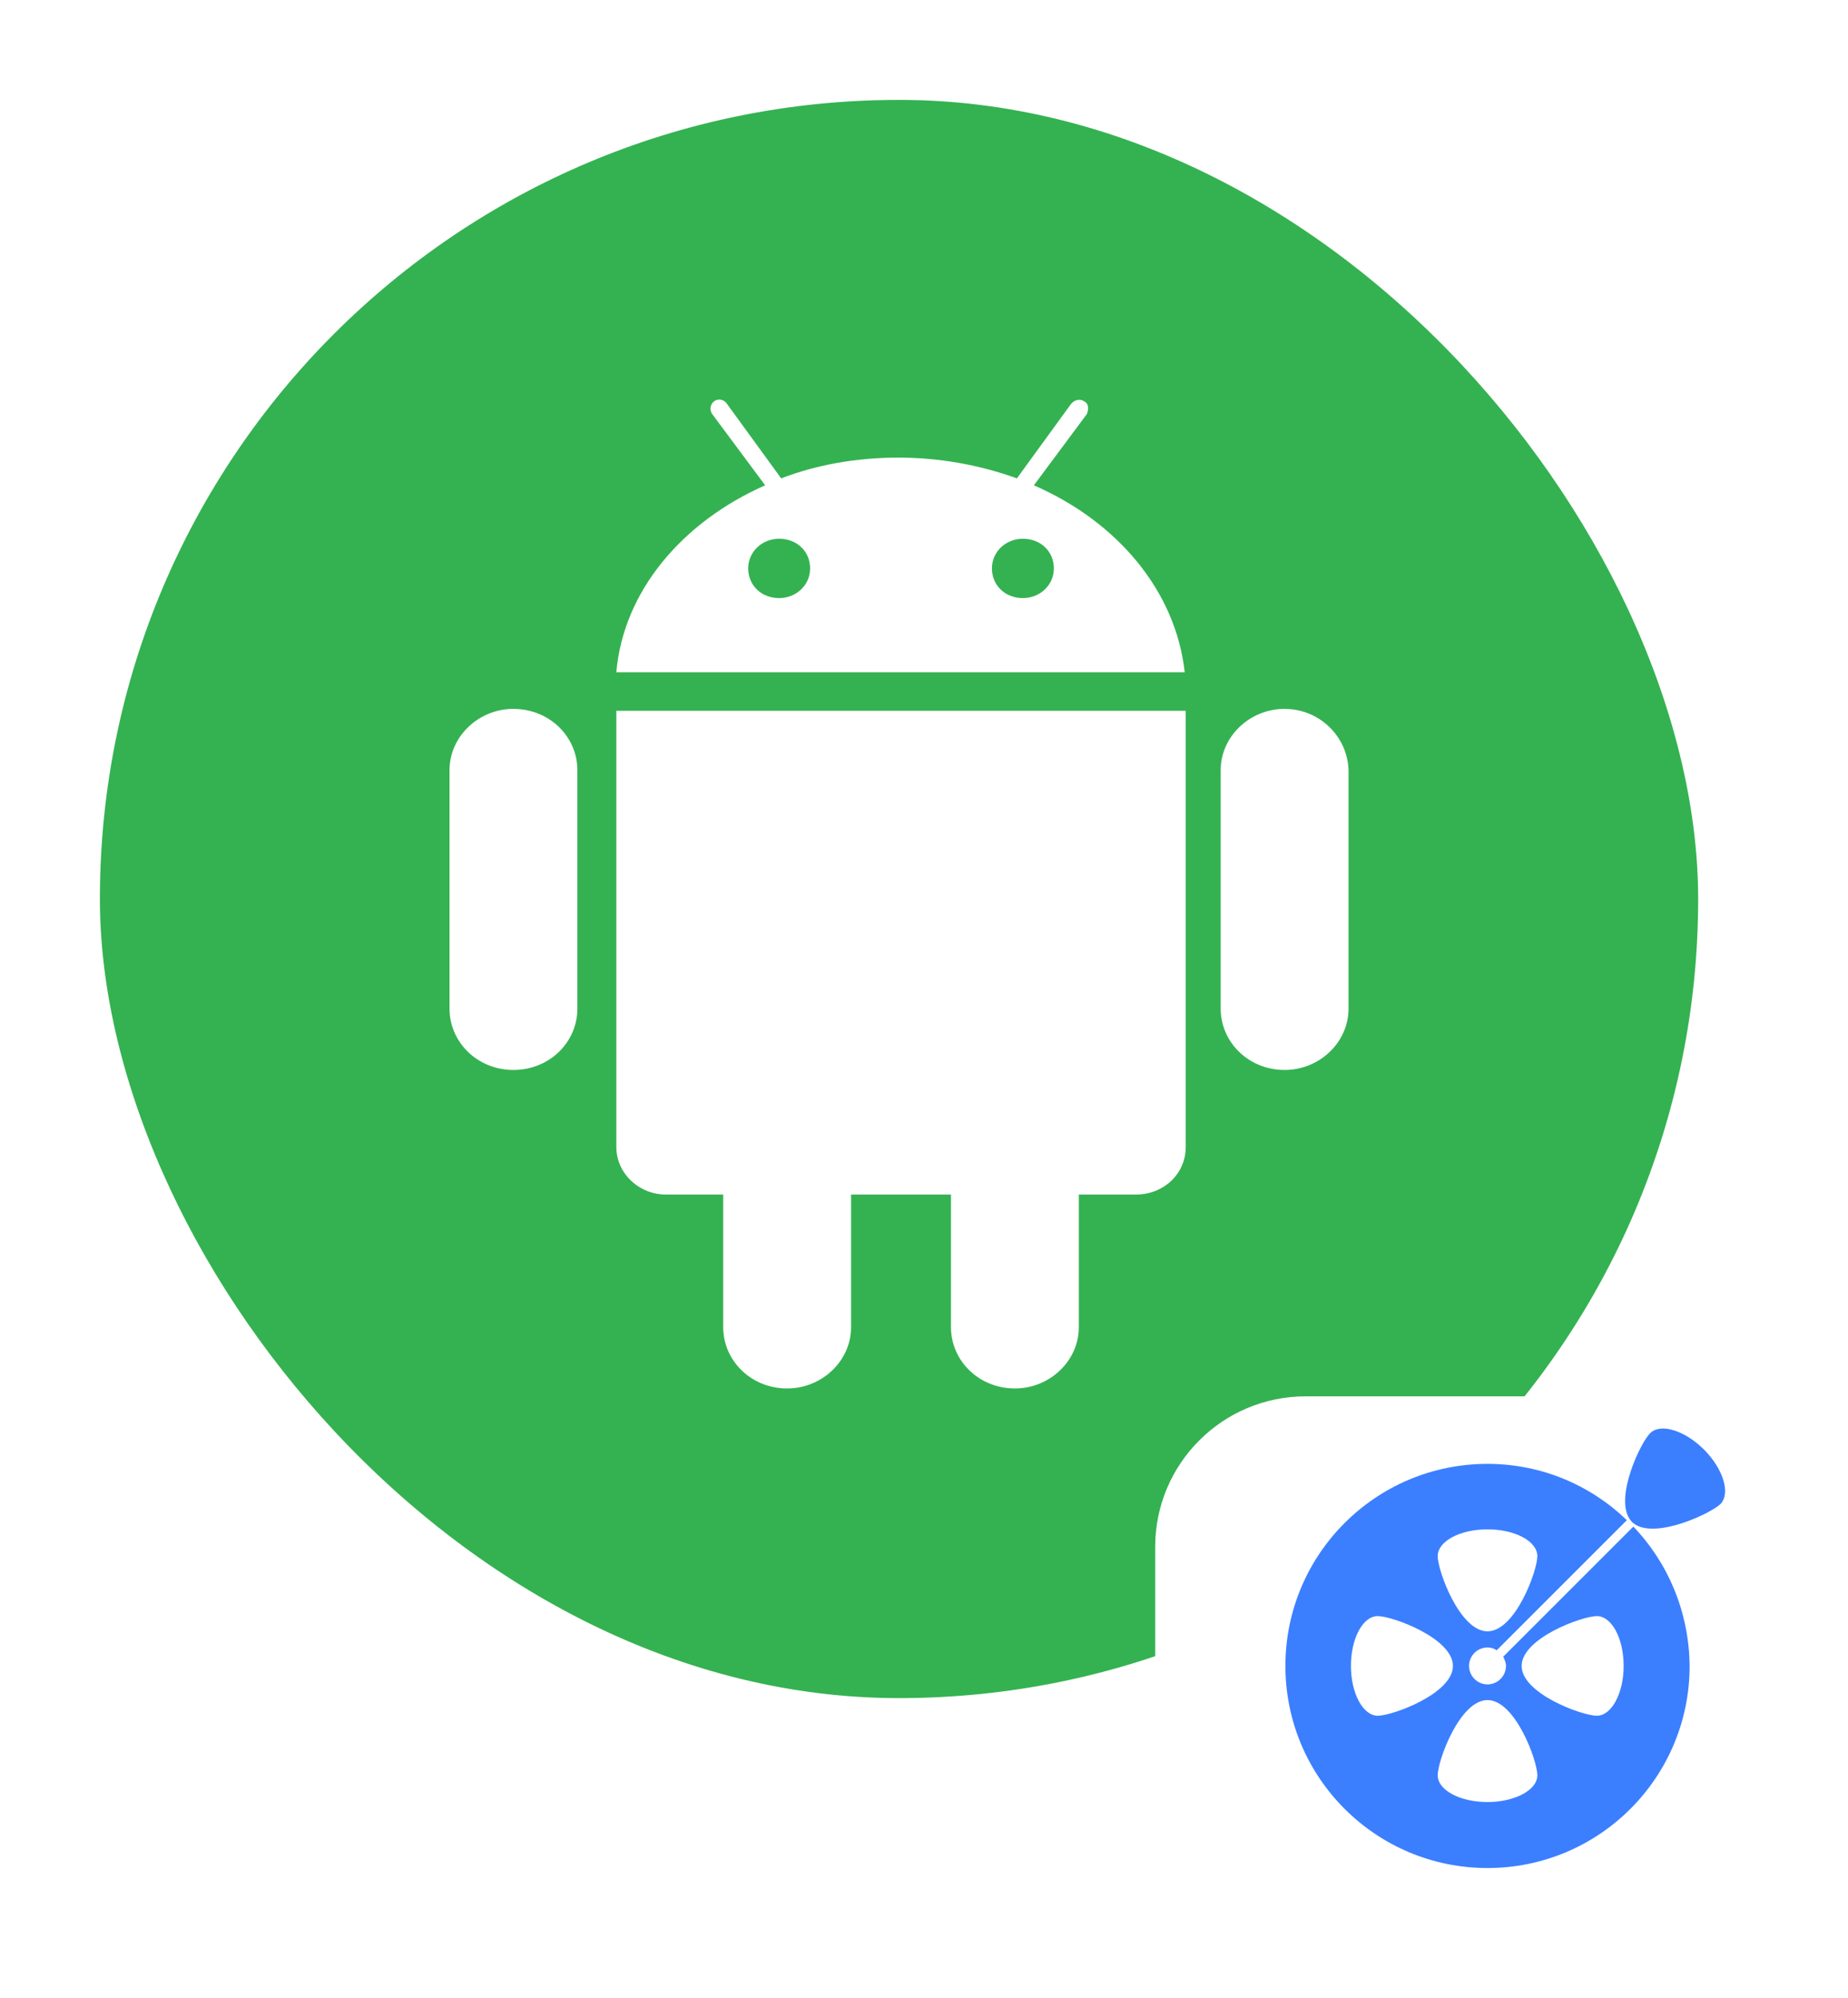
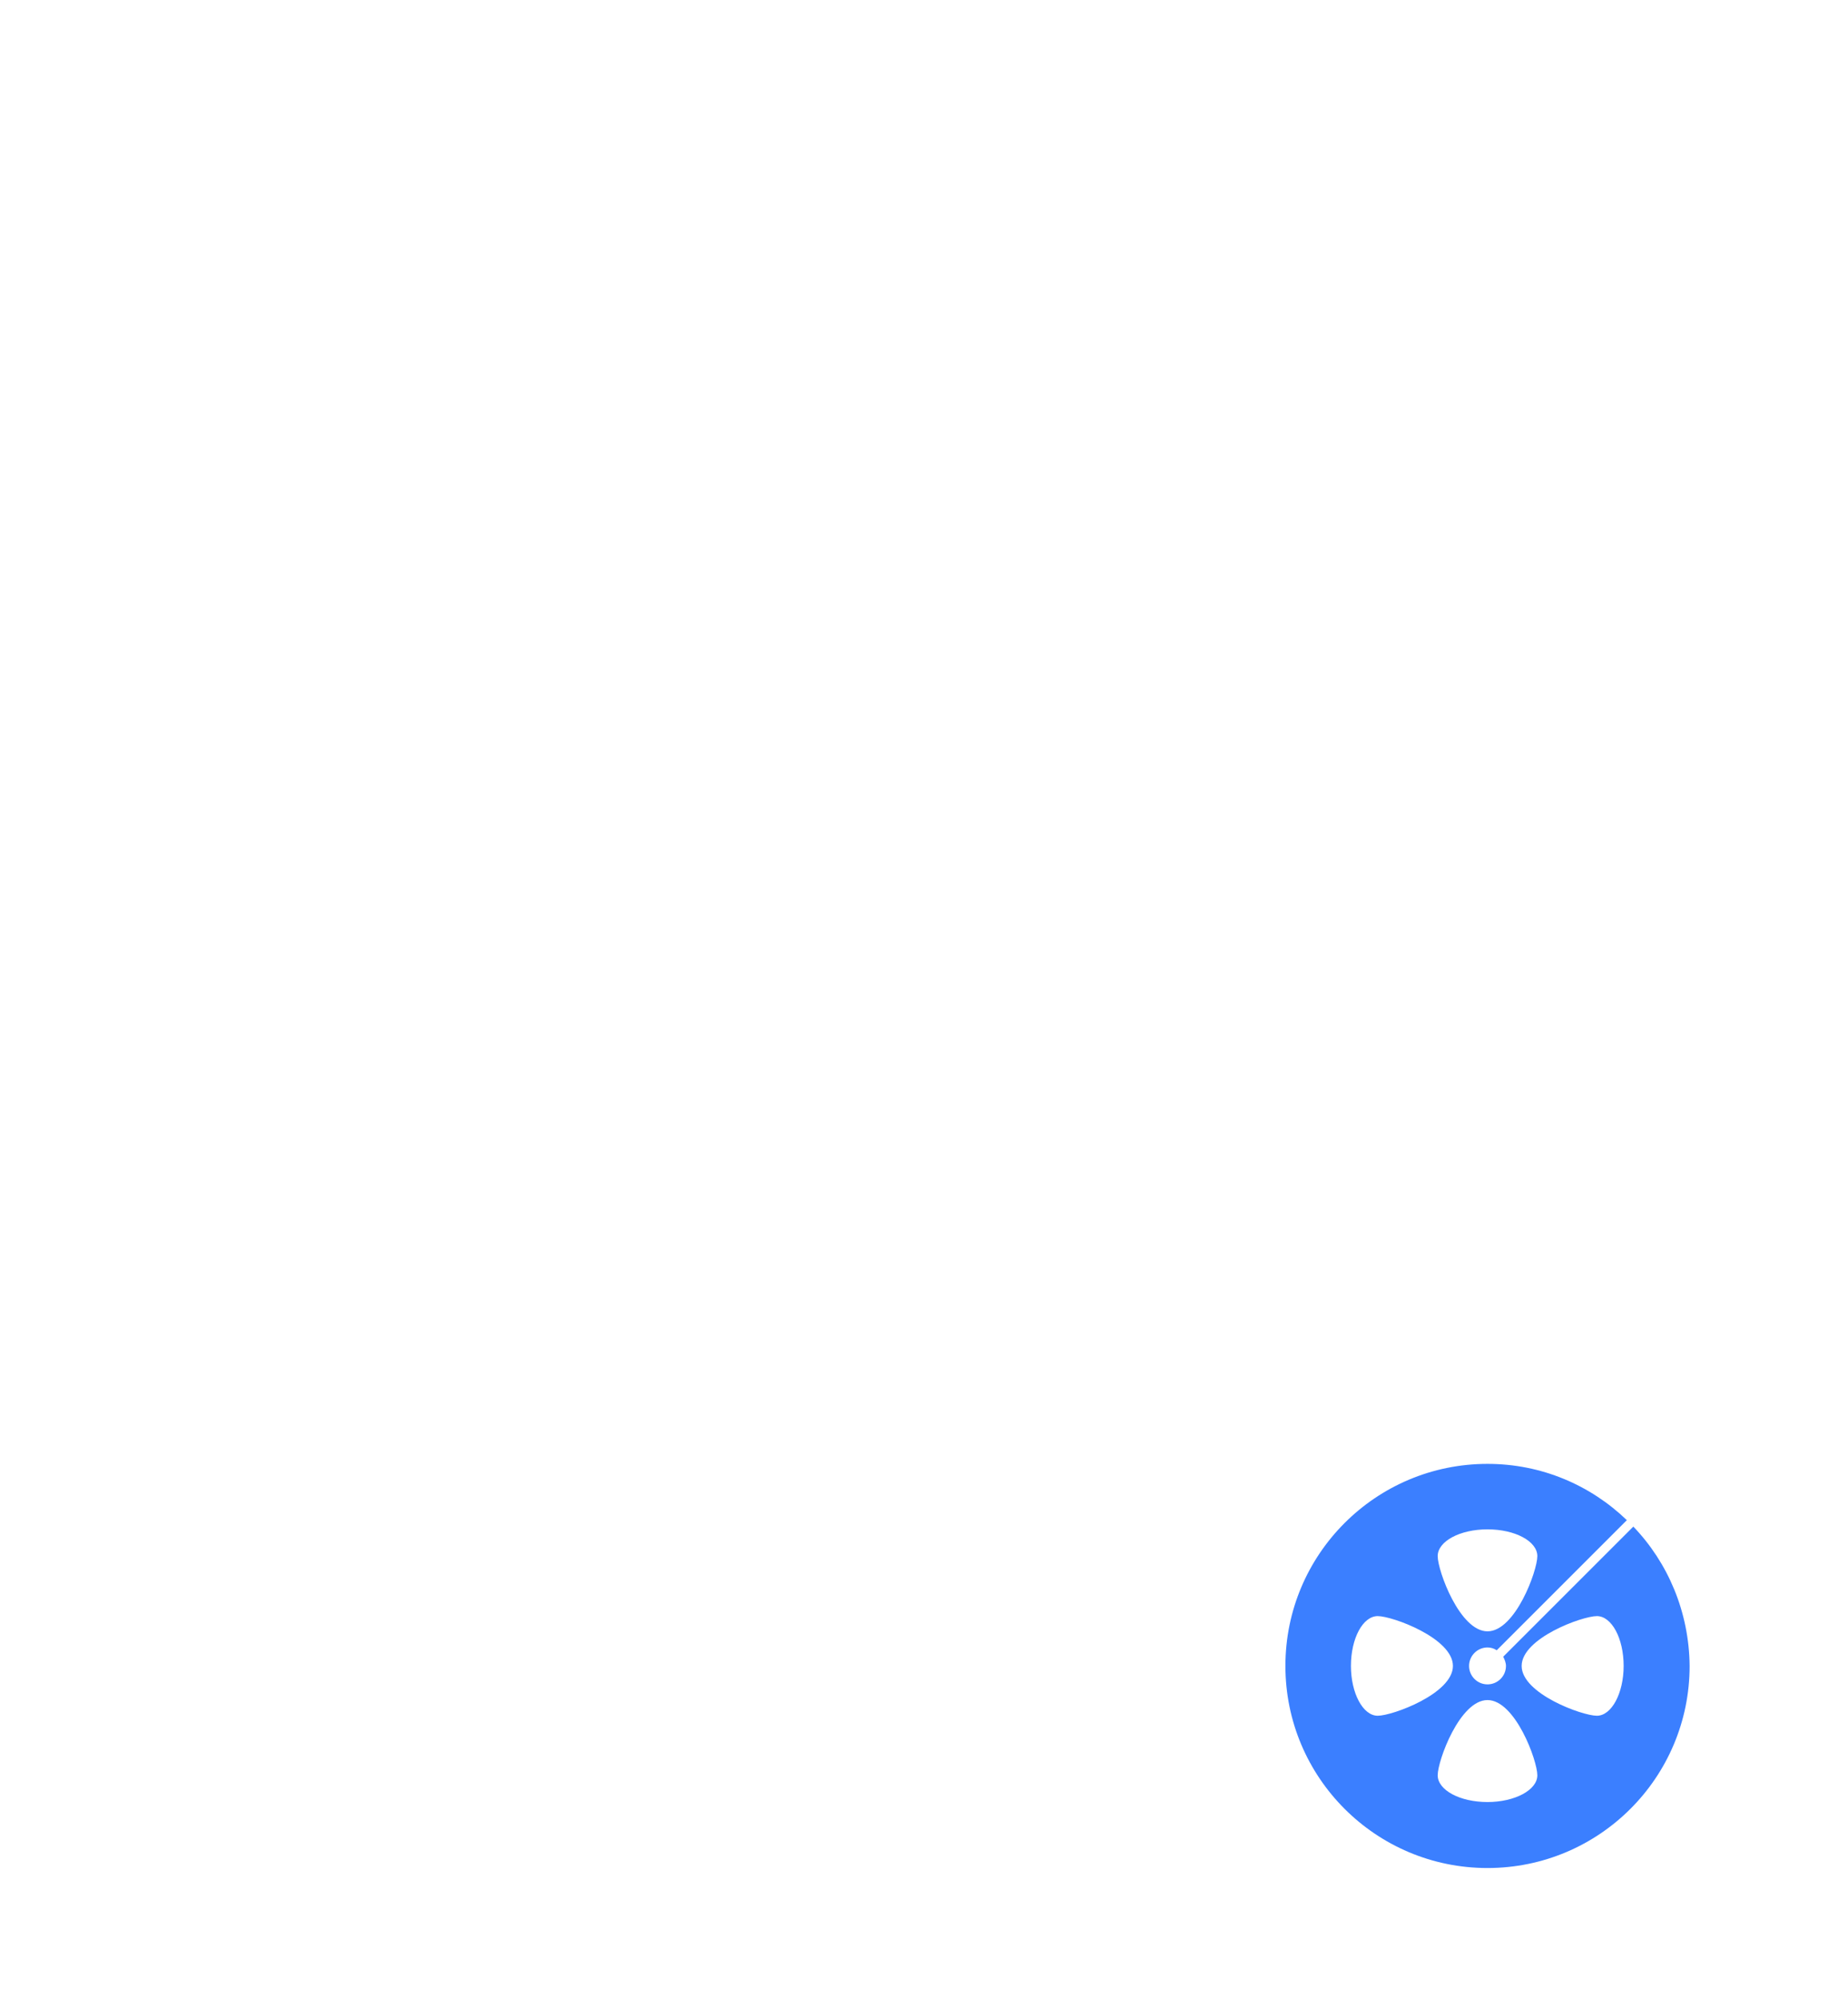
<svg xmlns="http://www.w3.org/2000/svg" width="37" height="40" viewBox="0 0 37 40" fill="none">
-   <rect x="1" y="1" width="34" height="34" rx="17" fill="#34B251" stroke="white" stroke-width="2" />
-   <path d="M25.72 14.193C25.02 14.193 24.44 14.748 24.44 15.421V20.195C24.44 20.868 25 21.423 25.72 21.423C26.42 21.423 27 20.868 27 20.195V15.421C26.98 14.748 26.42 14.194 25.72 14.194V14.193ZM10.28 14.193C9.581 14.193 9 14.748 9 15.421V20.195C9 20.868 9.56 21.423 10.28 21.423C11 21.423 11.56 20.868 11.56 20.195V15.421C11.56 14.748 11 14.194 10.28 14.194V14.193ZM12.34 14.233V22.967C12.34 23.482 12.78 23.918 13.34 23.918H14.48V26.572C14.48 27.246 15.04 27.8 15.76 27.8C16.46 27.8 17.04 27.246 17.04 26.572V23.918H19.04V26.572C19.04 27.246 19.6 27.8 20.32 27.8C21.02 27.8 21.6 27.246 21.6 26.572V23.918H22.74C23.3 23.918 23.74 23.502 23.74 22.967V14.232H12.34V14.233ZM20.7 9.717L21.76 8.291C21.8 8.192 21.8 8.073 21.7 8.033C21.62 7.974 21.5 8.013 21.44 8.093L20.36 9.578C19.603 9.305 18.805 9.165 18 9.162C17.16 9.162 16.36 9.301 15.64 9.578L14.56 8.093C14.5 7.994 14.38 7.974 14.3 8.033C14.261 8.062 14.235 8.106 14.227 8.154C14.22 8.202 14.232 8.251 14.26 8.291L15.32 9.717C13.66 10.45 12.48 11.836 12.34 13.46H23.72C23.54 11.836 22.38 10.45 20.7 9.717ZM15.6 11.975C15.24 11.975 14.98 11.717 14.98 11.381C14.98 11.044 15.26 10.787 15.6 10.787C15.96 10.787 16.22 11.044 16.22 11.381C16.22 11.717 15.94 11.975 15.6 11.975ZM20.48 11.975C20.12 11.975 19.86 11.717 19.86 11.381C19.86 11.044 20.14 10.787 20.48 10.787C20.84 10.787 21.1 11.044 21.1 11.381C21.1 11.717 20.82 11.975 20.48 11.975Z" fill="white" />
+   <path d="M25.72 14.193C25.02 14.193 24.44 14.748 24.44 15.421V20.195C24.44 20.868 25 21.423 25.72 21.423C26.42 21.423 27 20.868 27 20.195V15.421V14.193ZM10.28 14.193C9.581 14.193 9 14.748 9 15.421V20.195C9 20.868 9.56 21.423 10.28 21.423C11 21.423 11.56 20.868 11.56 20.195V15.421C11.56 14.748 11 14.194 10.28 14.194V14.193ZM12.34 14.233V22.967C12.34 23.482 12.78 23.918 13.34 23.918H14.48V26.572C14.48 27.246 15.04 27.8 15.76 27.8C16.46 27.8 17.04 27.246 17.04 26.572V23.918H19.04V26.572C19.04 27.246 19.6 27.8 20.32 27.8C21.02 27.8 21.6 27.246 21.6 26.572V23.918H22.74C23.3 23.918 23.74 23.502 23.74 22.967V14.232H12.34V14.233ZM20.7 9.717L21.76 8.291C21.8 8.192 21.8 8.073 21.7 8.033C21.62 7.974 21.5 8.013 21.44 8.093L20.36 9.578C19.603 9.305 18.805 9.165 18 9.162C17.16 9.162 16.36 9.301 15.64 9.578L14.56 8.093C14.5 7.994 14.38 7.974 14.3 8.033C14.261 8.062 14.235 8.106 14.227 8.154C14.22 8.202 14.232 8.251 14.26 8.291L15.32 9.717C13.66 10.45 12.48 11.836 12.34 13.46H23.72C23.54 11.836 22.38 10.45 20.7 9.717ZM15.6 11.975C15.24 11.975 14.98 11.717 14.98 11.381C14.98 11.044 15.26 10.787 15.6 10.787C15.96 10.787 16.22 11.044 16.22 11.381C16.22 11.717 15.94 11.975 15.6 11.975ZM20.48 11.975C20.12 11.975 19.86 11.717 19.86 11.381C19.86 11.044 20.14 10.787 20.48 10.787C20.84 10.787 21.1 11.044 21.1 11.381C21.1 11.717 20.82 11.975 20.48 11.975Z" fill="white" />
  <g filter="url(#filter0_diii_140_4368)">
-     <path d="M32.989 39H27.012C25.349 39 24 37.651 24 35.989V30.012C24 28.349 25.349 27 27.012 27H32.989C34.651 27 36 28.349 36 30.012V35.989C35.991 37.651 34.651 39 32.989 39Z" fill="url(#paint0_linear_140_4368)" />
-   </g>
+     </g>
  <path d="M32.702 30.566L30.097 33.171C30.124 33.226 30.152 33.291 30.152 33.356C30.152 33.559 29.986 33.725 29.782 33.725C29.579 33.725 29.413 33.559 29.413 33.356C29.413 33.153 29.579 32.986 29.782 32.986C29.847 32.986 29.912 33.005 29.967 33.042L32.572 30.437C31.843 29.735 30.863 29.31 29.782 29.31C27.547 29.31 25.736 31.12 25.736 33.356C25.736 35.591 27.547 37.402 29.782 37.402C32.018 37.402 33.829 35.591 33.829 33.356C33.819 32.275 33.395 31.287 32.702 30.566ZM29.782 30.621C30.337 30.621 30.78 30.861 30.78 31.157C30.78 31.453 30.337 32.663 29.782 32.663C29.228 32.663 28.785 31.453 28.785 31.157C28.785 30.861 29.228 30.621 29.782 30.621ZM27.048 33.356C27.048 32.801 27.288 32.358 27.584 32.358C27.88 32.358 29.09 32.801 29.09 33.356C29.09 33.91 27.88 34.353 27.584 34.353C27.288 34.353 27.048 33.901 27.048 33.356ZM29.782 36.081C29.228 36.081 28.785 35.841 28.785 35.545C28.785 35.249 29.228 34.039 29.782 34.039C30.337 34.039 30.78 35.249 30.78 35.545C30.78 35.841 30.328 36.081 29.782 36.081ZM31.972 34.353C31.676 34.353 30.466 33.91 30.466 33.356C30.466 32.801 31.676 32.358 31.972 32.358C32.267 32.358 32.508 32.801 32.508 33.356C32.508 33.901 32.267 34.353 31.972 34.353Z" fill="#3B7FFF" />
-   <path d="M34.116 29.023C33.728 28.635 33.238 28.487 33.035 28.7C32.841 28.894 32.342 29.956 32.619 30.4C32.638 30.427 32.656 30.455 32.675 30.474C32.693 30.492 32.721 30.511 32.748 30.529C33.192 30.797 34.245 30.307 34.448 30.113C34.651 29.901 34.504 29.411 34.116 29.023Z" fill="#3B7FFF" />
  <defs>
    <filter id="filter0_diii_140_4368" x="23.129" y="26.129" width="13.132" height="14.613" filterUnits="userSpaceOnUse" color-interpolation-filters="sRGB">
      <feFlood flood-opacity="0" result="BackgroundImageFix" />
      <feColorMatrix in="SourceAlpha" type="matrix" values="0 0 0 0 0 0 0 0 0 0 0 0 0 0 0 0 0 0 127 0" result="hardAlpha" />
      <feOffset dy="0.087" />
      <feGaussianBlur stdDeviation="0.131" />
      <feColorMatrix type="matrix" values="0 0 0 0 0 0 0 0 0 0 0 0 0 0 0 0 0 0 0.2 0" />
      <feBlend mode="normal" in2="BackgroundImageFix" result="effect1_dropShadow_140_4368" />
      <feBlend mode="normal" in="SourceGraphic" in2="effect1_dropShadow_140_4368" result="shape" />
      <feColorMatrix in="SourceAlpha" type="matrix" values="0 0 0 0 0 0 0 0 0 0 0 0 0 0 0 0 0 0 127 0" result="hardAlpha" />
      <feOffset dx="-0.871" />
      <feGaussianBlur stdDeviation="0.435" />
      <feComposite in2="hardAlpha" operator="arithmetic" k2="-1" k3="1" />
      <feColorMatrix type="matrix" values="0 0 0 0 1 0 0 0 0 1 0 0 0 0 1 0 0 0 1 0" />
      <feBlend mode="normal" in2="shape" result="effect2_innerShadow_140_4368" />
      <feColorMatrix in="SourceAlpha" type="matrix" values="0 0 0 0 0 0 0 0 0 0 0 0 0 0 0 0 0 0 127 0" result="hardAlpha" />
      <feOffset dy="-0.871" />
      <feGaussianBlur stdDeviation="2.613" />
      <feComposite in2="hardAlpha" operator="arithmetic" k2="-1" k3="1" />
      <feColorMatrix type="matrix" values="0 0 0 0 0.759 0 0 0 0 0.83 0 0 0 0 0.934 0 0 0 1 0" />
      <feBlend mode="normal" in2="effect2_innerShadow_140_4368" result="effect3_innerShadow_140_4368" />
      <feColorMatrix in="SourceAlpha" type="matrix" values="0 0 0 0 0 0 0 0 0 0 0 0 0 0 0 0 0 0 127 0" result="hardAlpha" />
      <feOffset dy="1.742" />
      <feGaussianBlur stdDeviation="2.177" />
      <feComposite in2="hardAlpha" operator="arithmetic" k2="-1" k3="1" />
      <feColorMatrix type="matrix" values="0 0 0 0 1 0 0 0 0 1 0 0 0 0 1 0 0 0 1 0" />
      <feBlend mode="normal" in2="effect3_innerShadow_140_4368" result="effect4_innerShadow_140_4368" />
    </filter>
    <linearGradient id="paint0_linear_140_4368" x1="30" y1="27" x2="30" y2="39" gradientUnits="userSpaceOnUse">
      <stop stop-color="white" />
      <stop offset="1" stop-color="white" />
    </linearGradient>
  </defs>
</svg>